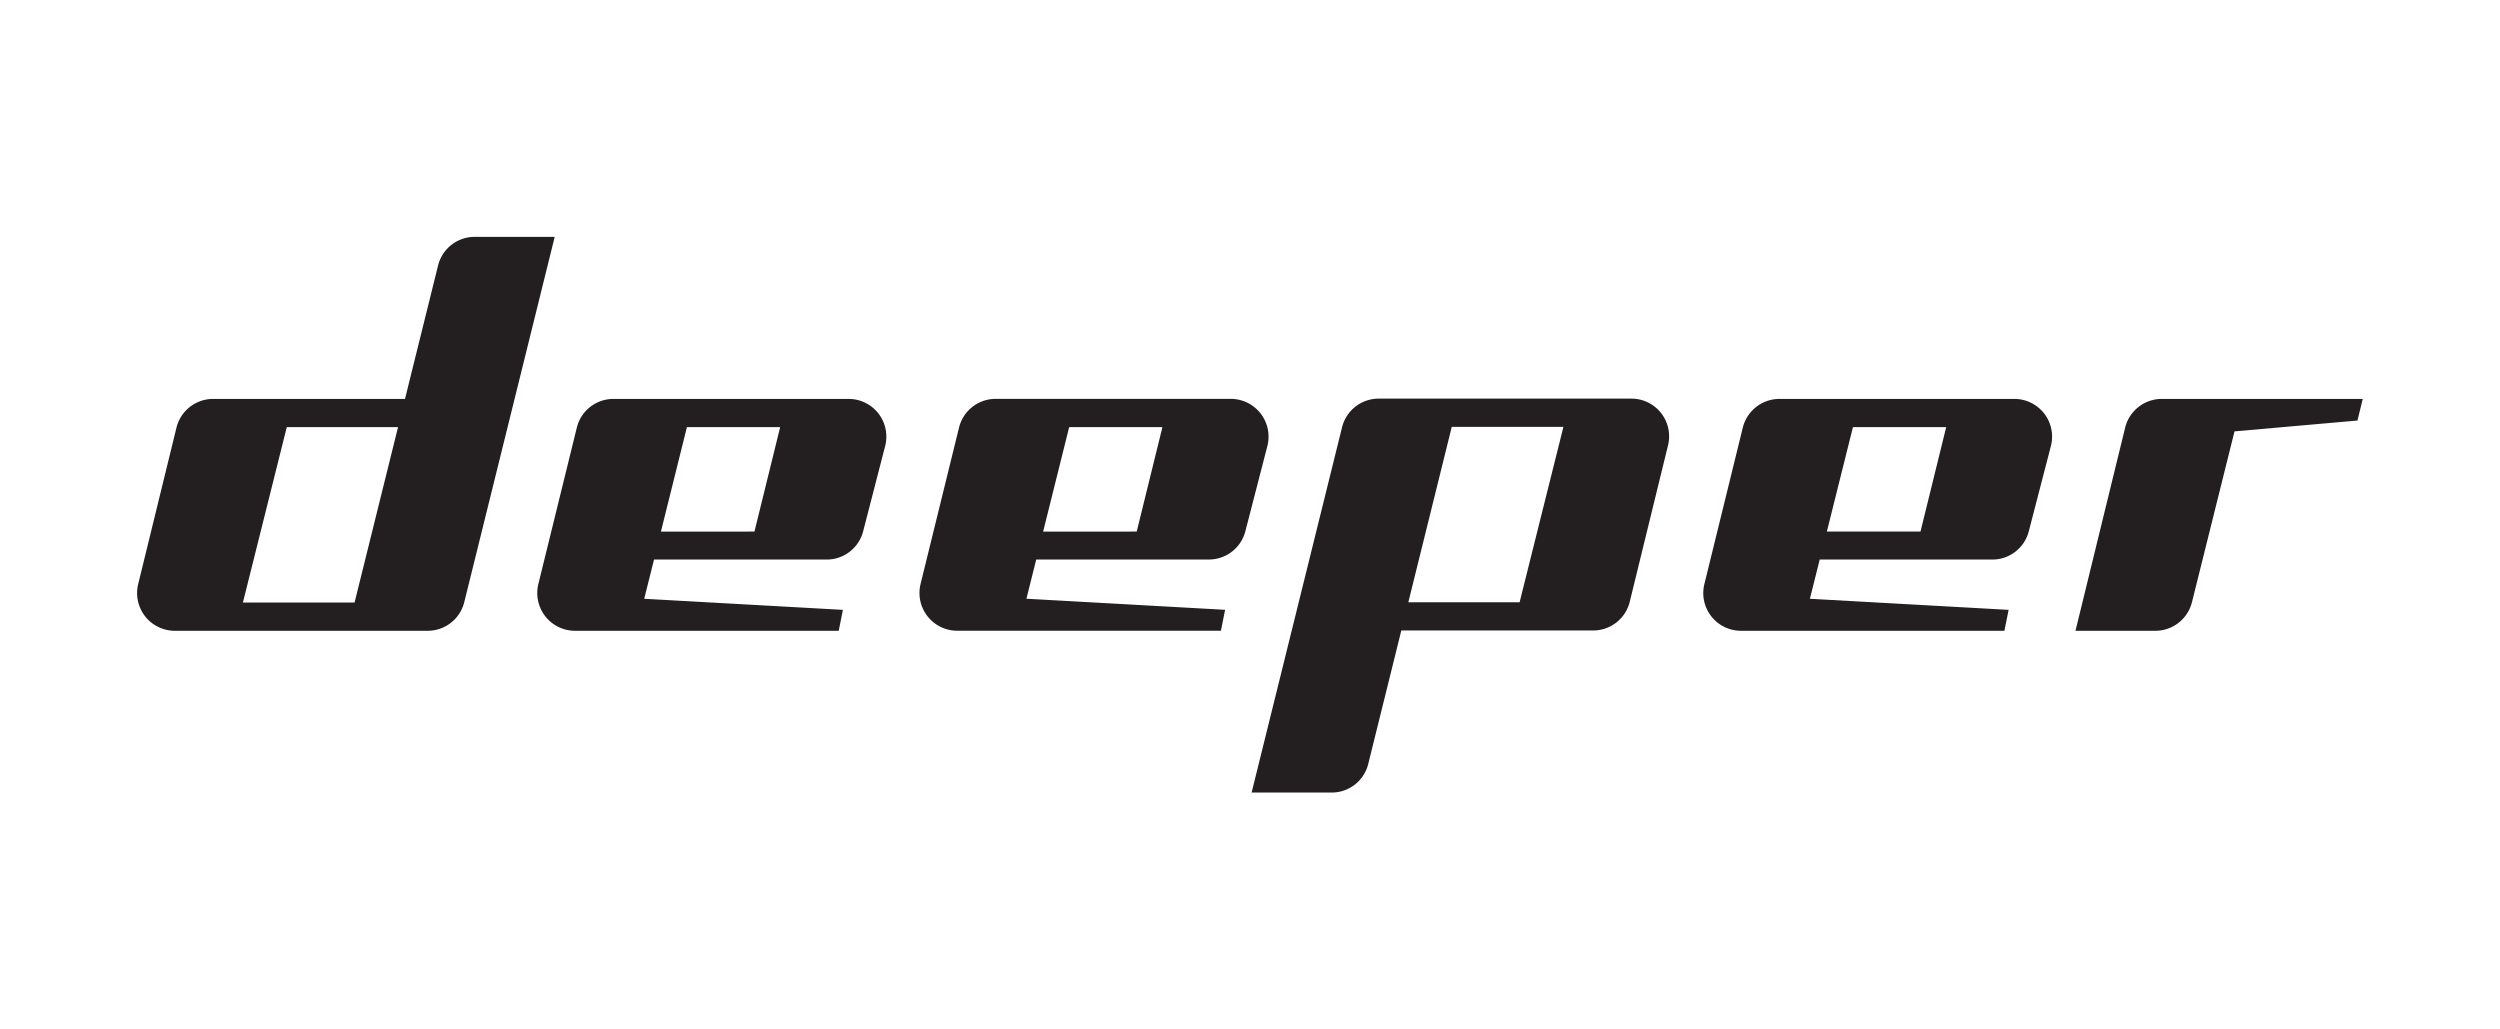
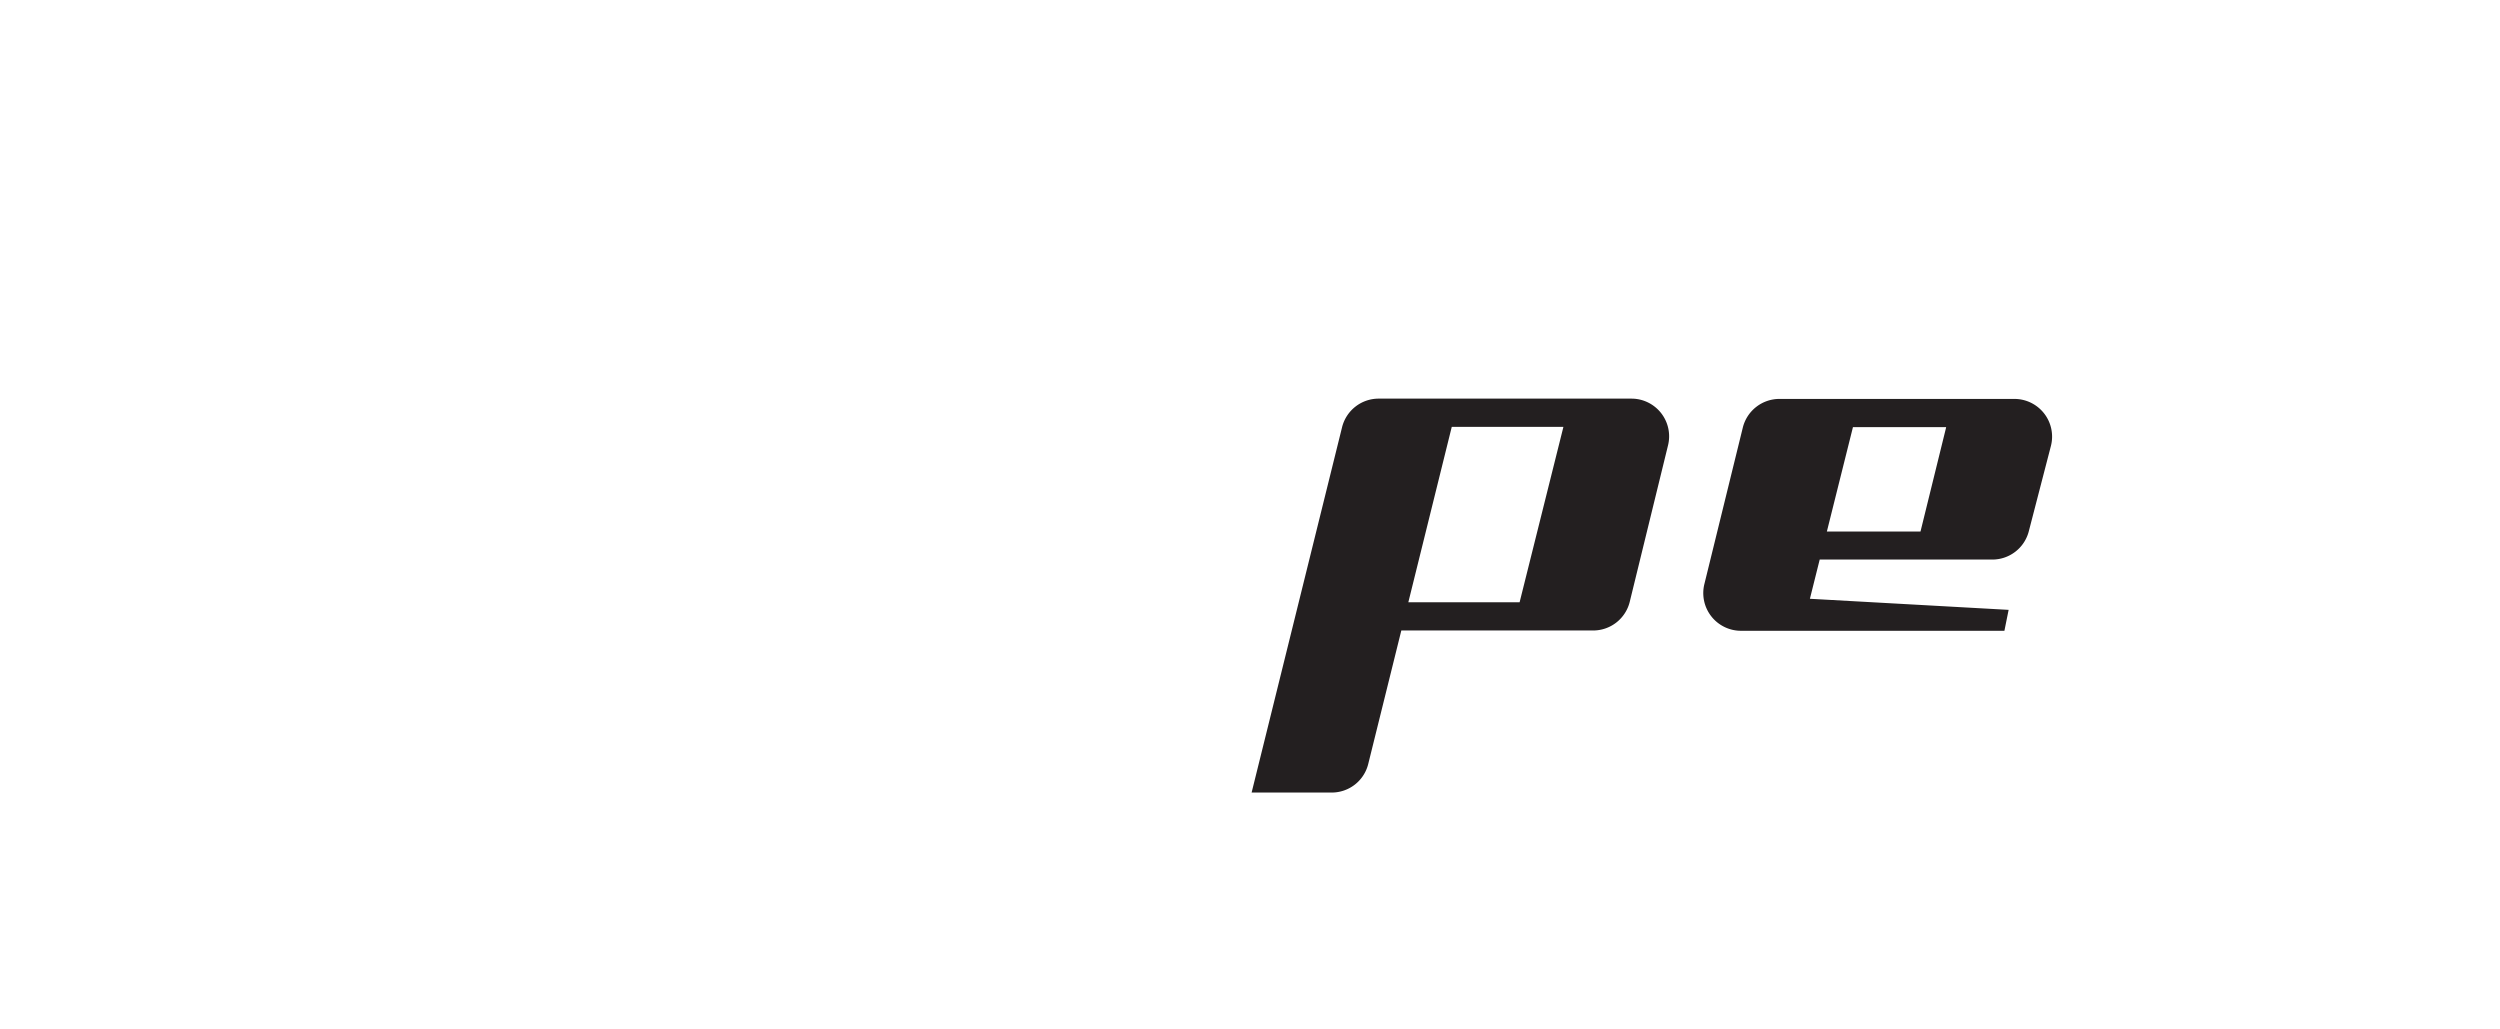
<svg xmlns="http://www.w3.org/2000/svg" width="510" height="210" viewBox="0 0 510 210">
  <defs>
    <style>.cls-1{fill:#231f20;}</style>
  </defs>
  <g id="Devbridge">
-     <path class="cls-1" d="M96.83,48.32a7.68,7.68,0,0,0-7.46,5.83L82.62,81.38H43.49A7.69,7.69,0,0,0,36,87.24l-7.81,31.92a7.69,7.69,0,0,0,7.47,9.52H87.25a7.69,7.69,0,0,0,7.46-5.84l18.45-74.52Zm-47.26,74.6,0-.07L58.5,87.14H81.2l-8.87,35.78Z" />
    <path class="cls-1" d="M332.82,81.32H281.24a7.69,7.69,0,0,0-7.46,5.84l-18.45,74.52h16.33a7.67,7.67,0,0,0,7.46-5.83l6.75-27.23H325a7.69,7.69,0,0,0,7.47-5.86l7.81-31.92a7.69,7.69,0,0,0-7.46-9.52ZM310,122.86H287.3l8.86-35.78h22.76l0,.07Z" />
-     <path class="cls-1" d="M173.13,81.38h-48a7.68,7.68,0,0,0-7.46,5.86l-7.85,31.92a7.7,7.7,0,0,0,7.47,9.52h53.81l.85-4.27-40.53-2.26,2-8h35.22a7.68,7.68,0,0,0,7.44-5.75L180.57,91a7.69,7.69,0,0,0-7.44-9.62Zm-33,5.76h19l0,.09-5.22,21.21H134.83Z" />
-     <path class="cls-1" d="M257.18,84.37a7.7,7.7,0,0,0-6.08-3h-48a7.68,7.68,0,0,0-7.46,5.86l-7.85,31.92a7.7,7.7,0,0,0,7.47,9.52h53.81l.85-4.27-40.53-2.26,2-8h35.22a7.68,7.68,0,0,0,7.44-5.75L258.54,91A7.69,7.69,0,0,0,257.18,84.37Zm-39.07,2.77h19l0,.09-5.22,21.21H212.8Z" />
    <path class="cls-1" d="M411,81.38h-48a7.7,7.7,0,0,0-7.47,5.86l-7.84,31.92a7.69,7.69,0,0,0,7.46,9.52H408.9l.86-4.27-40.54-2.26,2-8h35.21a7.68,7.68,0,0,0,7.44-5.75L418.38,91A7.69,7.69,0,0,0,411,81.38Zm-33,5.76h19l0,.09-5.22,21.21h-19.1Z" />
-     <path class="cls-1" d="M482,81.38h-41a7.7,7.7,0,0,0-7.47,5.86L423.4,128.68h16.3a7.7,7.7,0,0,0,7.46-5.83L455.84,88l25.08-2.21Z" />
  </g>
</svg>